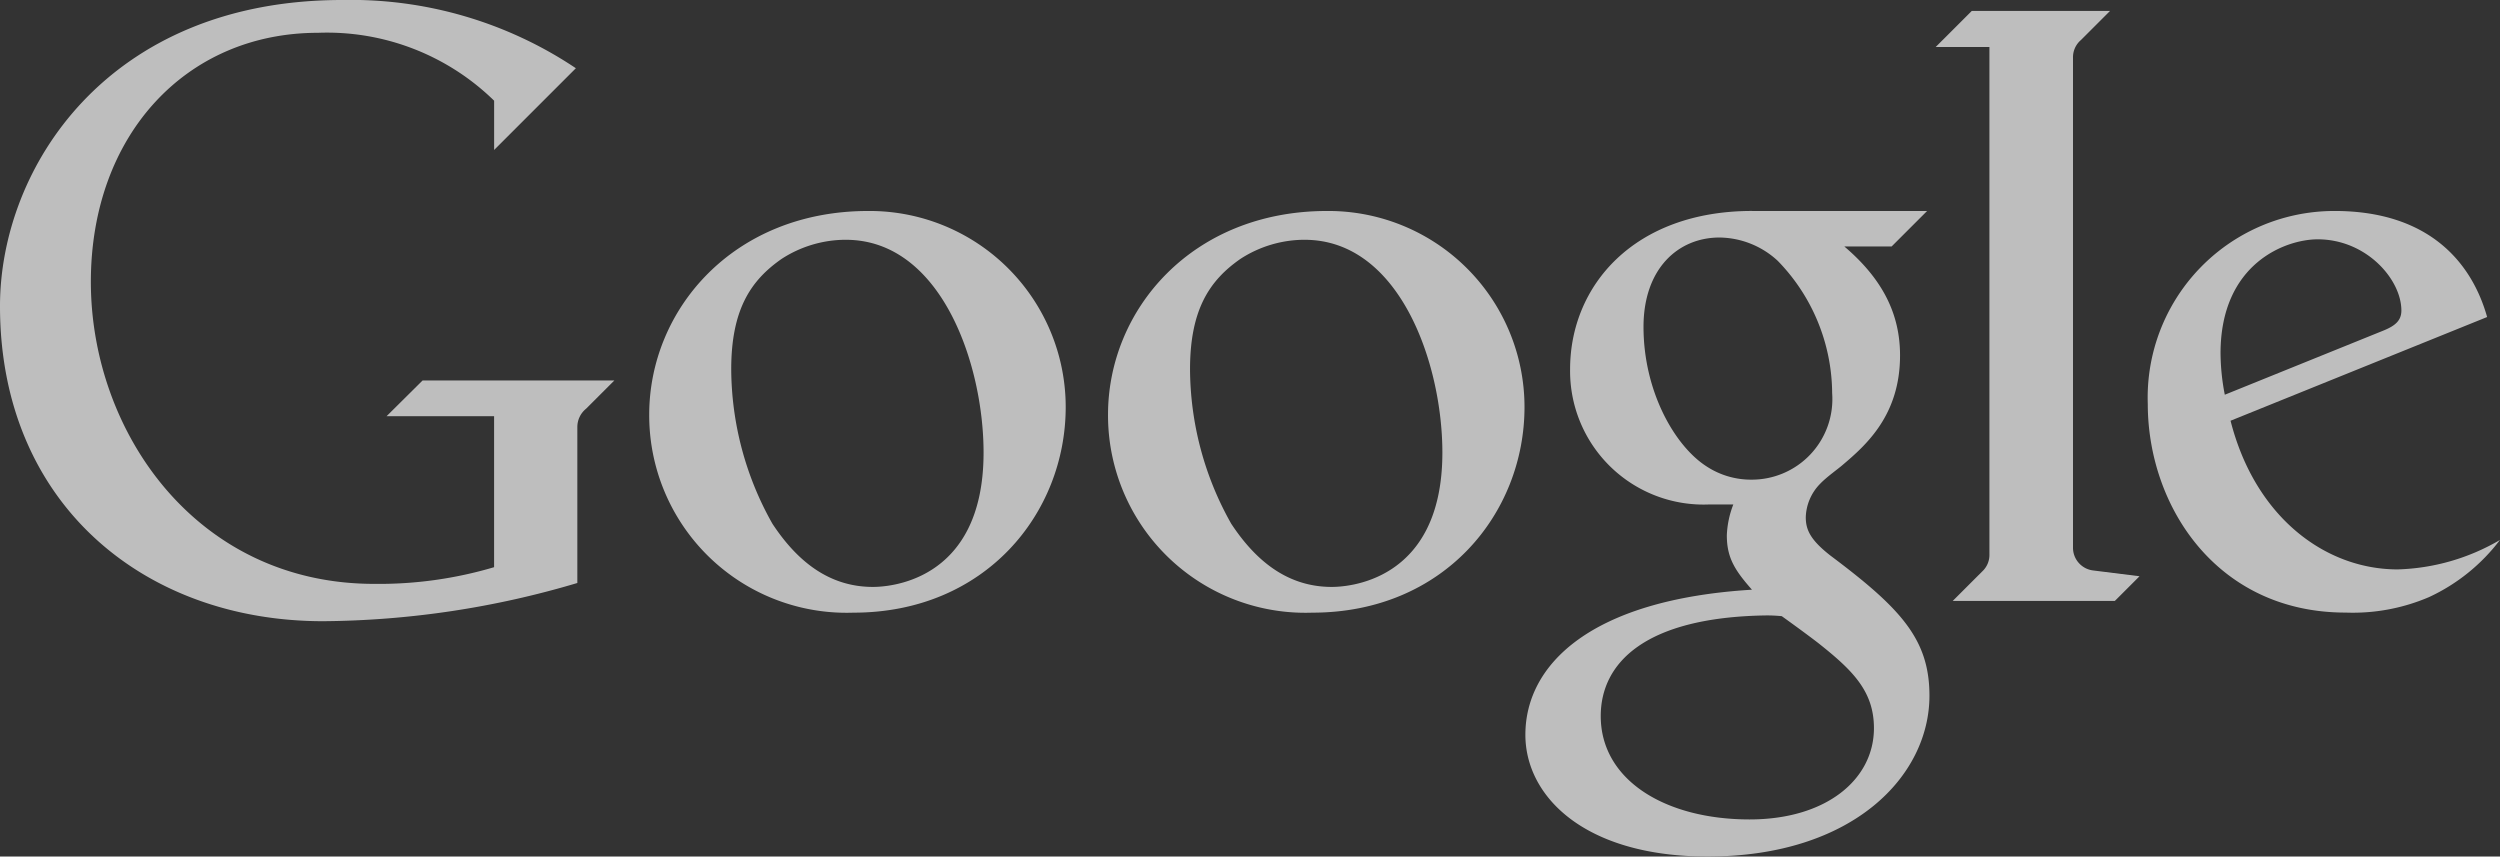
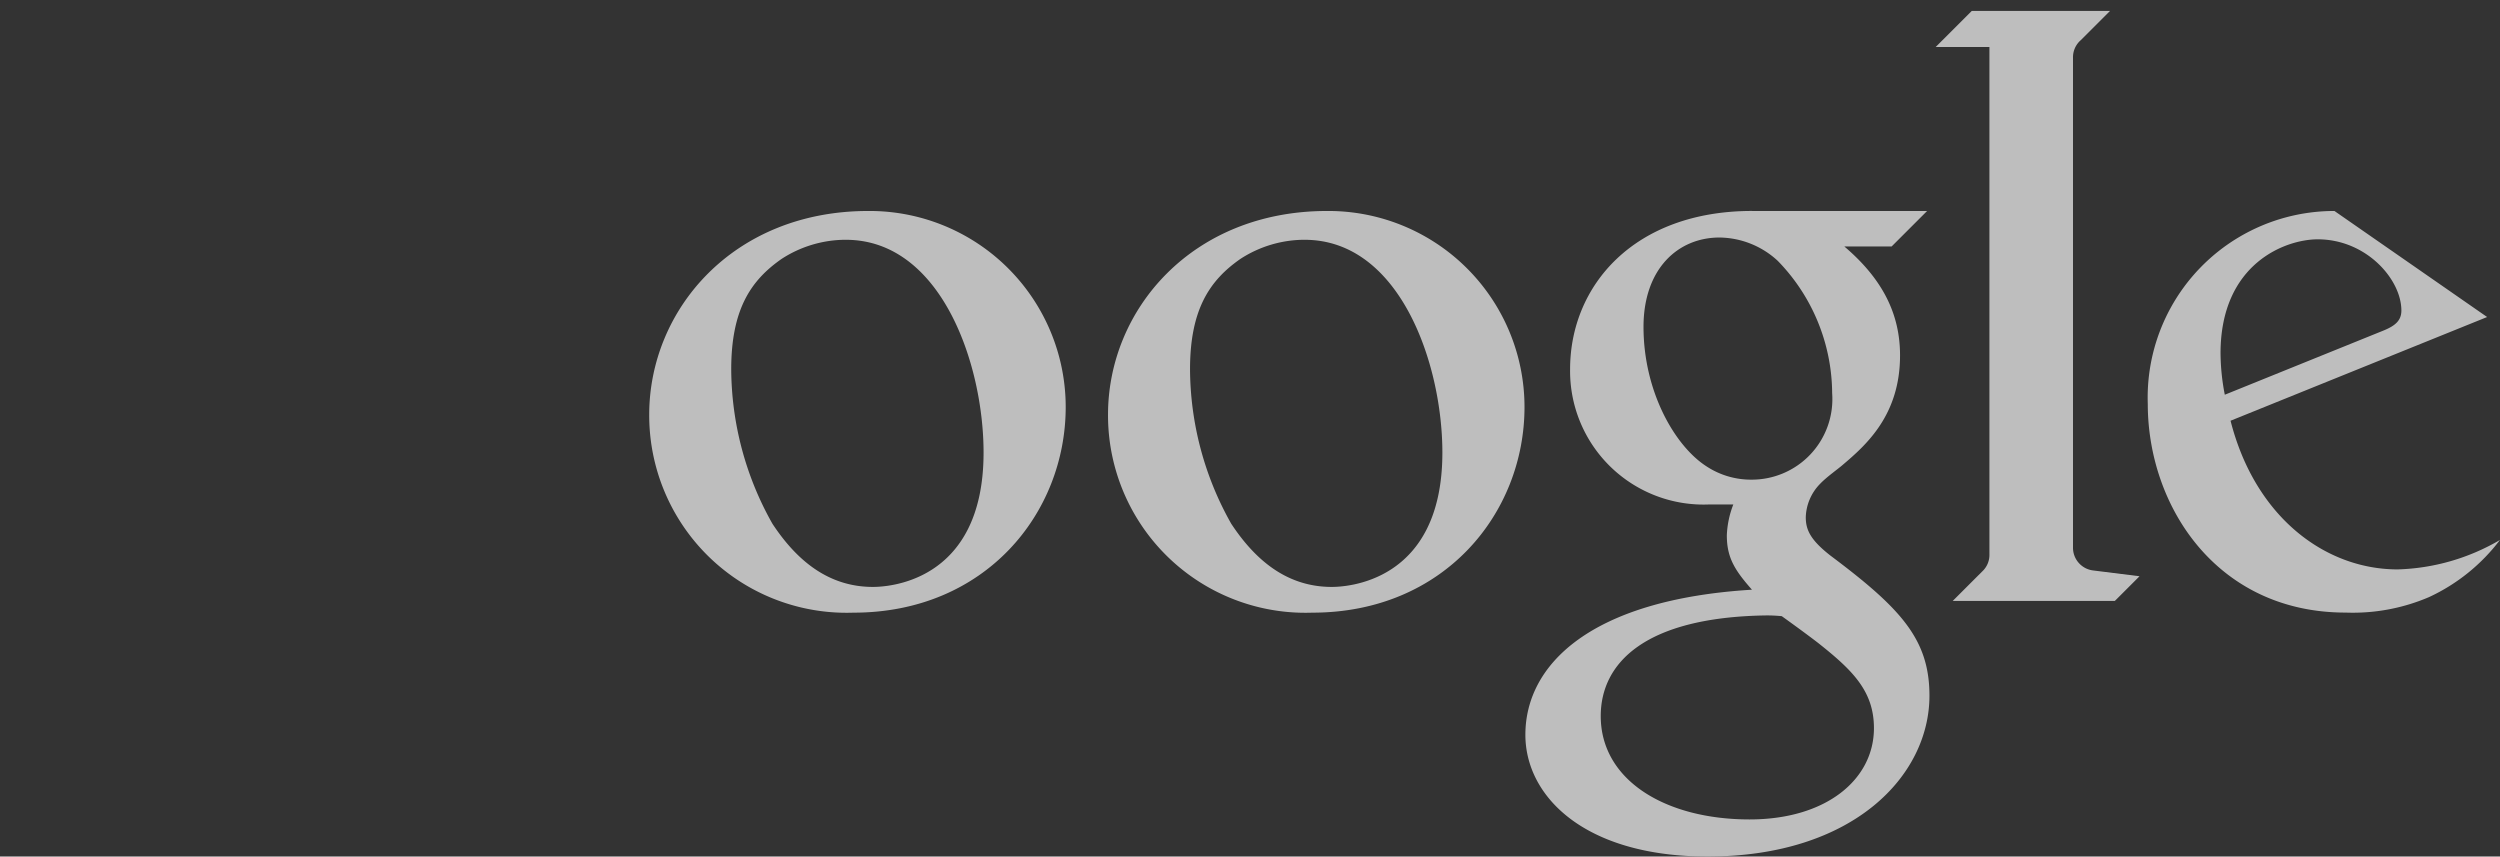
<svg xmlns="http://www.w3.org/2000/svg" width="166.47" height="57.034" viewBox="0 0 166.47 57.034">
  <rect x="0" y="0" width="166.47" height="57.034" fill="#333333" stroke="none" />
  <defs>
    <style>.a{opacity:0.68;}.b{fill:url(#a);}</style>
    <linearGradient id="a" x1="-36.999" y1="-12.153" x2="-36.999" y2="-12.895" gradientUnits="objectBoundingBox">
      <stop offset="0" stop-color="#fff" />
      <stop offset="0.5" stop-color="#186dee" />
      <stop offset="1" stop-color="#1065e7" />
    </linearGradient>
  </defs>
  <g class="a" transform="translate(4635.901 -2865.72)">
-     <path class="b" d="M-4610.159,2893.433H-4603v10.055a26.921,26.921,0,0,1-7.986,1.111c-11.882,0-18.865-10.175-18.865-20.112,0-9.746,6.316-16.583,15.129-16.583a15.922,15.922,0,0,1,11.724,4.521v3.281l5.443-5.443a26.935,26.935,0,0,0-15.554-4.543c-15.642,0-22.792,11.191-22.792,20.388,0,13.091,9.535,20.977,21.517,20.977a60.675,60.675,0,0,0,16.927-2.545v-10.388a1.567,1.567,0,0,1,.582-1.216l1.881-1.88h-12.769Z" transform="translate(0 0)" />
    <path class="b" d="M-4426.817,2928.93c-9,0-14.583,6.579-14.583,13.563a13.146,13.146,0,0,0,13.6,13.184c8.759,0,14.133-6.592,14.133-13.7a13.059,13.059,0,0,0-13.151-13.047Zm-1.494,1.918c6.348,0,9.175,8.271,9.175,14.169,0,8.772-6.581,8.946-7.368,8.946-3.012,0-5.117-1.82-6.692-4.208a21.085,21.085,0,0,1-2.743-10.282c0-3.979,1.3-5.921,3.352-7.35a7.854,7.854,0,0,1,4.274-1.276Z" transform="translate(-151.271 -49.161)" />
    <path class="b" d="M-4163.806,2928.92c-7.863,0-12.118,4.979-12.118,10.537a8.89,8.89,0,0,0,9.286,9.006h1.583a6.319,6.319,0,0,0-.433,2.058c0,1.492.536,2.33,1.673,3.619-10.762.656-15.087,5-15.087,9.661,0,4.085,3.912,8.106,12.133,8.106,9.732,0,14.773-5.4,14.773-10.706,0-3.738-1.863-5.788-6.579-9.322-1.387-1.078-1.656-1.764-1.656-2.571a3.313,3.313,0,0,1,.945-2.209c.447-.471,1.22-1.009,1.51-1.267,1.584-1.342,3.822-3.329,3.822-7.294,0-2.721-1.131-5.061-3.709-7.252h3.147l2.365-2.365h-11.655Zm-2.169,1.769a5.8,5.8,0,0,1,3.876,1.551,12.729,12.729,0,0,1,3.625,8.822,5.364,5.364,0,0,1-5.405,5.75,5.391,5.391,0,0,1-2.985-.9c-2.094-1.358-4.172-4.972-4.172-9.272C-4171.037,2932.754-4168.725,2930.689-4165.976,2930.689Zm3.114,25.164a10.1,10.1,0,0,1,1.031.049s1.416,1.011,2.4,1.767c2.3,1.82,3.738,3.212,3.738,5.69,0,3.407-3.161,6.079-8.279,6.079-5.619,0-9.913-2.616-9.913-6.887C-4173.879,2959.012-4170.937,2955.967-4162.861,2955.853Z" transform="translate(-355.427 -49.153)" />
    <path class="b" d="M-4054.815,2908.287h10.795l1.645-1.645-3.1-.387a1.523,1.523,0,0,1-1.329-1.52v-32.608a1.508,1.508,0,0,1,.516-1.18l1.947-1.947h-9.206l-2.4,2.4h3.578v33.777a1.5,1.5,0,0,1-.476,1.142Z" transform="translate(-451.06 -2.551)" />
-     <path class="b" d="M-3980,2928.93a12.426,12.426,0,0,0-12.431,12.842c0,6.812,4.594,13.9,13.178,13.9a12.881,12.881,0,0,0,5.554-1.033,12.539,12.539,0,0,0,4.721-3.805,14.256,14.256,0,0,1-6.81,1.963c-4.836,0-9.5-3.49-11.131-9.9l17.085-6.906c-.987-3.518-3.77-7.062-10.164-7.062Zm-1.116,1.887c3.234,0,5.572,2.66,5.572,4.743,0,.674-.422,1.029-1.258,1.358l-10.5,4.247a14.826,14.826,0,0,1-.284-2.751C-3987.587,2932.419-3983.252,2930.817-3981.115,2930.817Z" transform="translate(-500.454 -49.161)" />
+     <path class="b" d="M-3980,2928.93a12.426,12.426,0,0,0-12.431,12.842c0,6.812,4.594,13.9,13.178,13.9a12.881,12.881,0,0,0,5.554-1.033,12.539,12.539,0,0,0,4.721-3.805,14.256,14.256,0,0,1-6.81,1.963c-4.836,0-9.5-3.49-11.131-9.9l17.085-6.906Zm-1.116,1.887c3.234,0,5.572,2.66,5.572,4.743,0,.674-.422,1.029-1.258,1.358l-10.5,4.247a14.826,14.826,0,0,1-.284-2.751C-3987.587,2932.419-3983.252,2930.817-3981.115,2930.817Z" transform="translate(-500.454 -49.161)" />
    <path class="b" d="M-4289.357,2928.93c-9,0-14.583,6.579-14.583,13.563a13.146,13.146,0,0,0,13.6,13.184c8.759,0,14.133-6.592,14.133-13.7a13.059,13.059,0,0,0-13.151-13.047Zm-1.494,1.918c6.348,0,9.175,8.271,9.175,14.169,0,8.772-6.581,8.946-7.368,8.946-3.011,0-5.116-1.82-6.692-4.208a21.086,21.086,0,0,1-2.743-10.282c0-3.979,1.3-5.921,3.352-7.35a7.854,7.854,0,0,1,4.274-1.276Z" transform="translate(-258.18 -49.161)" />
  </g>
</svg>